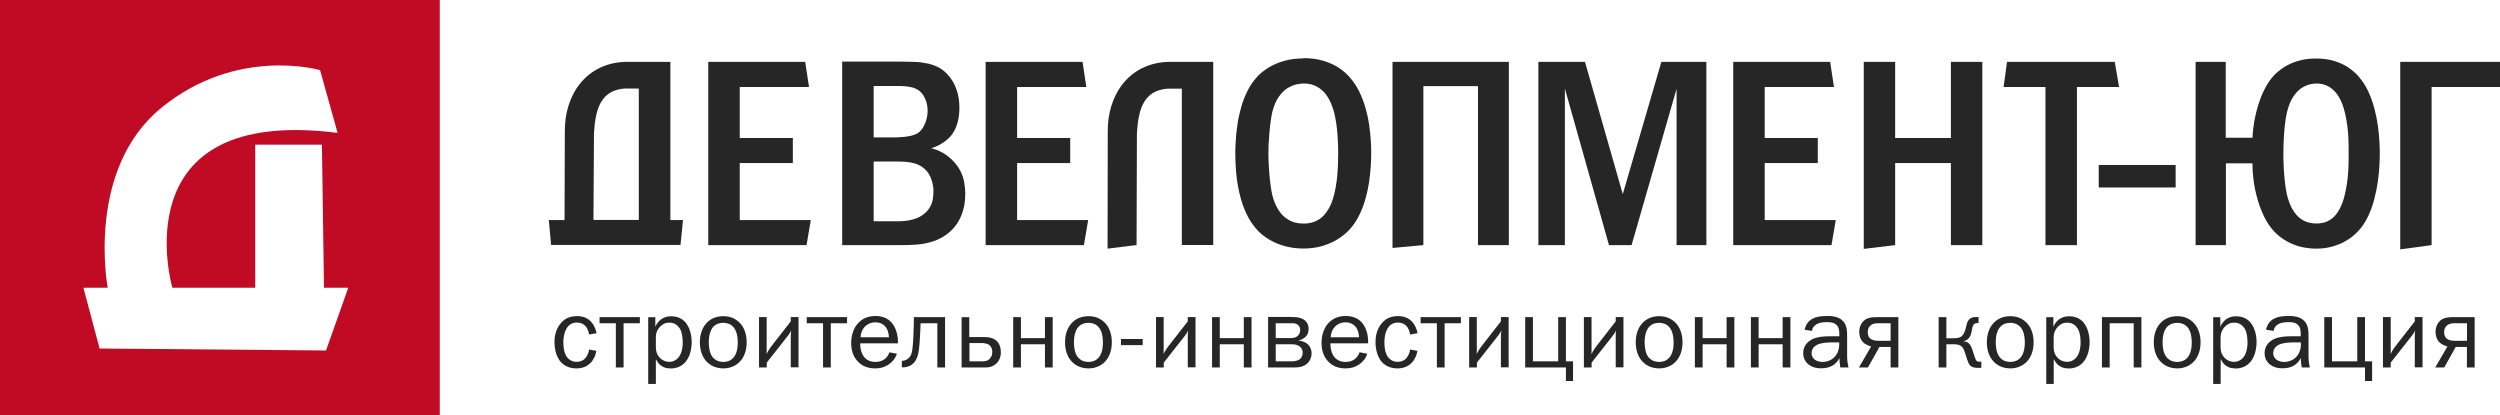
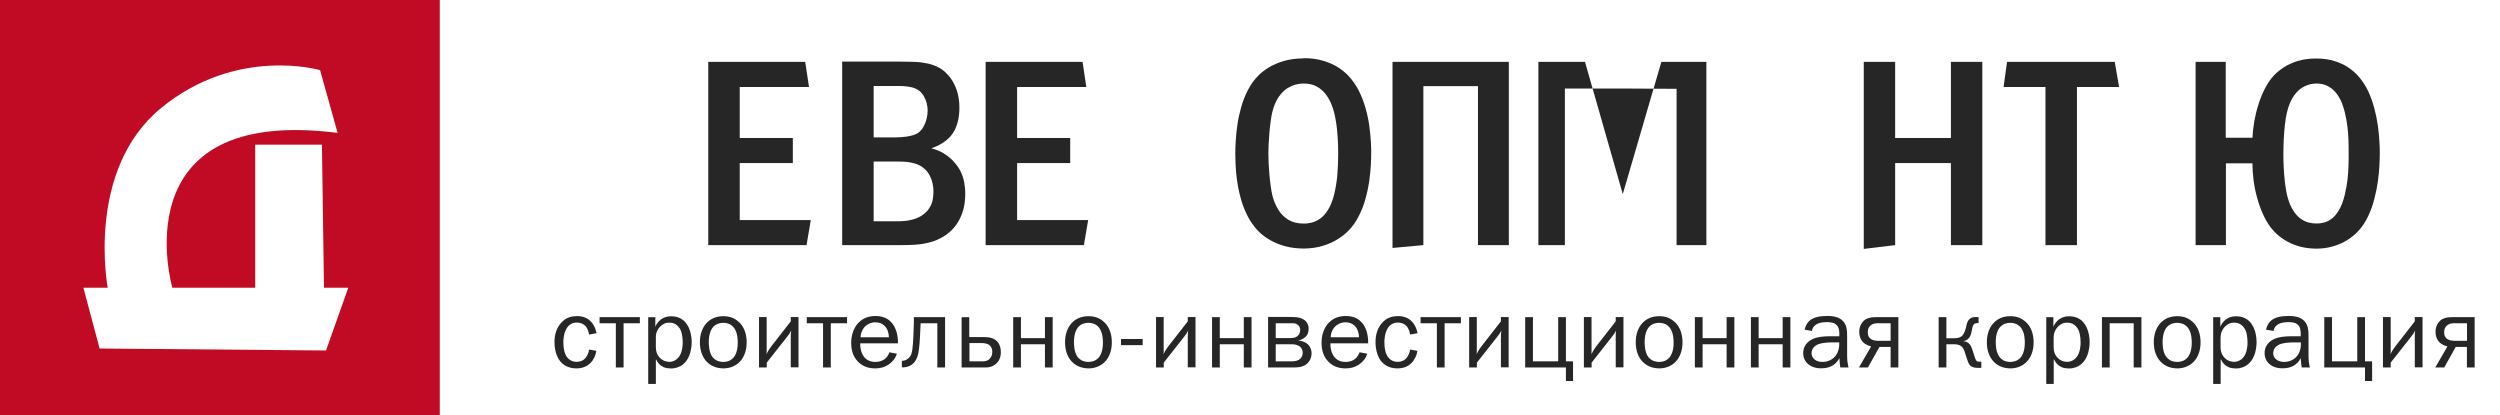
<svg xmlns="http://www.w3.org/2000/svg" width="253" height="42" viewBox="0 0 253 42" fill="none">
  <g id="Ð ÐµÑÑÑÑ 2 1" clip-path="url(#clip0_541_910)">
    <g id="Ð¡Ð»Ð¾Ð¹ 1">
      <g id="Group">
-         <path id="Vector" d="M63.279 6.26C59.328 6.391 57.105 9.573 57.159 13.383L57.132 22.268H55.539L55.773 24.788H68.868L69.12 22.268H67.842V6.26H63.288H63.279ZM63.243 8.963H64.647V22.259H60.057L60.111 13.47C60.255 11.055 60.777 9.12 63.252 8.954L63.243 8.963Z" fill="#262626" />
        <path id="Vector_2" d="M71.676 6.26V24.805H81.621L82.053 22.268H74.862V16.505H80.235V13.967H74.862V8.806H81.873L81.486 6.26H71.676Z" fill="#262626" />
        <path id="Vector_3" d="M85.229 6.261V24.806H91.169C91.664 24.806 92.159 24.797 92.654 24.762C93.149 24.728 93.644 24.649 94.121 24.518C94.607 24.396 95.066 24.187 95.516 23.917C95.75 23.777 95.993 23.585 96.245 23.35C96.497 23.115 96.731 22.827 96.947 22.478C97.163 22.129 97.343 21.72 97.478 21.24C97.613 20.76 97.685 20.211 97.685 19.583C97.685 19.217 97.649 18.834 97.577 18.441C97.505 18.049 97.37 17.665 97.181 17.282C96.983 16.898 96.704 16.532 96.344 16.174C96.092 15.93 95.795 15.695 95.444 15.485C95.093 15.276 94.697 15.119 94.247 15.006C94.625 14.884 94.994 14.718 95.327 14.509C95.669 14.3 95.957 14.055 96.2 13.785C96.335 13.628 96.47 13.436 96.605 13.184C96.74 12.922 96.857 12.617 96.947 12.233C97.037 11.858 97.091 11.414 97.091 10.89C97.091 10.254 97.001 9.67 96.83 9.155C96.659 8.641 96.425 8.196 96.137 7.821C95.84 7.446 95.516 7.141 95.147 6.914C94.778 6.696 94.364 6.54 93.923 6.435C93.482 6.339 93.023 6.278 92.537 6.261C92.06 6.243 91.565 6.234 91.07 6.234H85.211L85.229 6.261ZM88.415 13.916V8.702H90.728C90.935 8.702 91.178 8.702 91.448 8.719C91.727 8.737 91.988 8.772 92.267 8.833C92.537 8.902 92.78 9.007 92.987 9.155C93.185 9.304 93.347 9.487 93.482 9.713C93.608 9.94 93.716 10.184 93.779 10.437C93.851 10.699 93.878 10.951 93.878 11.213C93.878 11.448 93.842 11.719 93.779 12.006C93.707 12.294 93.599 12.565 93.455 12.826C93.311 13.088 93.122 13.297 92.906 13.454C92.717 13.576 92.474 13.672 92.177 13.742C91.889 13.811 91.583 13.855 91.277 13.872C90.962 13.899 90.674 13.907 90.422 13.907H88.415V13.916ZM88.415 22.382V16.349H90.728C91.025 16.349 91.331 16.349 91.637 16.375C91.943 16.401 92.24 16.445 92.537 16.532C92.825 16.61 93.104 16.741 93.347 16.915C93.599 17.098 93.806 17.308 93.959 17.543C94.112 17.779 94.22 18.014 94.292 18.249C94.364 18.485 94.409 18.703 94.436 18.903C94.463 19.104 94.472 19.261 94.463 19.383C94.463 19.644 94.445 19.932 94.391 20.22C94.337 20.516 94.22 20.795 94.04 21.074C93.86 21.362 93.59 21.615 93.239 21.842C92.978 22.007 92.699 22.121 92.42 22.199C92.141 22.278 91.871 22.33 91.61 22.356C91.358 22.382 91.133 22.391 90.953 22.391H88.415V22.382Z" fill="#262626" />
        <path id="Vector_4" d="M131.906 5.911C131.159 5.911 130.493 6.007 129.917 6.173C129.332 6.347 128.828 6.565 128.396 6.826C127.973 7.097 127.622 7.358 127.352 7.637C126.929 8.065 126.578 8.553 126.299 9.093C126.011 9.643 125.786 10.218 125.615 10.82C125.444 11.421 125.309 12.014 125.228 12.607C125.138 13.191 125.084 13.741 125.057 14.255C125.021 14.761 125.012 15.197 125.012 15.563C125.021 16.836 125.111 17.926 125.282 18.841C125.453 19.757 125.669 20.524 125.921 21.134C126.173 21.745 126.434 22.233 126.695 22.599C126.956 22.965 127.172 23.227 127.352 23.401C127.694 23.75 128.099 24.047 128.558 24.308C129.017 24.57 129.53 24.779 130.097 24.927C130.655 25.076 131.258 25.145 131.906 25.154C132.644 25.145 133.292 25.058 133.877 24.875C134.462 24.692 134.966 24.474 135.389 24.195C135.821 23.925 136.172 23.646 136.451 23.358C136.883 22.922 137.234 22.416 137.513 21.858C137.801 21.291 138.026 20.716 138.188 20.106C138.359 19.495 138.485 18.894 138.566 18.318C138.647 17.734 138.701 17.202 138.728 16.714C138.755 16.226 138.764 15.833 138.764 15.511C138.764 15.188 138.764 14.778 138.728 14.29C138.701 13.81 138.647 13.27 138.566 12.694C138.485 12.119 138.359 11.526 138.188 10.924C138.017 10.323 137.792 9.739 137.513 9.181C137.225 8.614 136.874 8.117 136.451 7.663C136.163 7.358 135.812 7.071 135.389 6.8C134.957 6.53 134.462 6.312 133.886 6.146C133.31 5.972 132.653 5.885 131.906 5.885V5.911ZM131.906 8.448C132.428 8.448 132.878 8.553 133.247 8.753C133.616 8.954 133.913 9.207 134.147 9.512C134.381 9.817 134.561 10.14 134.705 10.471C134.84 10.802 134.939 11.099 135.011 11.369C135.083 11.674 135.155 12.014 135.218 12.407C135.281 12.799 135.326 13.252 135.362 13.767C135.407 14.281 135.425 14.874 135.425 15.537C135.425 16.4 135.389 17.167 135.326 17.856C135.254 18.536 135.146 19.155 135.011 19.705C134.849 20.332 134.642 20.847 134.399 21.23C134.156 21.614 133.895 21.919 133.607 22.12C133.319 22.32 133.031 22.451 132.734 22.53C132.446 22.599 132.167 22.634 131.906 22.625C131.294 22.625 130.781 22.486 130.358 22.224C129.935 21.963 129.593 21.614 129.332 21.169C129.071 20.733 128.873 20.245 128.747 19.705C128.693 19.46 128.639 19.164 128.594 18.815C128.54 18.466 128.504 18.091 128.468 17.699C128.432 17.307 128.405 16.915 128.387 16.54C128.369 16.165 128.36 15.833 128.36 15.546C128.36 15.258 128.369 14.927 128.387 14.552C128.414 14.177 128.432 13.793 128.468 13.392C128.504 12.991 128.54 12.625 128.594 12.267C128.639 11.918 128.693 11.622 128.747 11.378C128.918 10.689 129.152 10.148 129.44 9.756C129.728 9.364 130.034 9.067 130.358 8.884C130.682 8.701 130.979 8.579 131.258 8.527C131.537 8.474 131.744 8.448 131.888 8.457L131.906 8.448Z" fill="#262626" />
        <path id="Vector_5" d="M140.922 6.26V25.093L144.045 24.805V8.719H149.571V24.805H152.694V6.26H140.922Z" fill="#262626" />
-         <path id="Vector_6" d="M155.684 6.26V24.805H158.366V8.963L162.83 24.805H165.116L169.67 8.989V24.805H172.685V6.26H168.131L164.225 19.644L160.4 6.26H155.684Z" fill="#262626" />
+         <path id="Vector_6" d="M155.684 6.26V24.805H158.366V8.963H165.116L169.67 8.989V24.805H172.685V6.26H168.131L164.225 19.644L160.4 6.26H155.684Z" fill="#262626" />
        <path id="Vector_7" d="M188.613 6.26V25.189L191.79 24.805V16.505H197.433V24.805H200.61V6.26H197.433V13.967H191.79V6.26H188.613Z" fill="#262626" />
        <path id="Vector_8" d="M203.113 6.26L202.762 8.806H207.001V24.805H210.187V8.806H214.453L214.012 6.26H203.113Z" fill="#262626" />
-         <path id="Vector_9" d="M212.391 16.697V18.973H220.176V16.697H212.391Z" fill="#262626" />
        <path id="Vector_10" d="M222.194 6.26V24.805H225.263V16.531H227.945C227.945 17.054 227.981 17.638 228.062 18.258C228.143 18.885 228.278 19.513 228.458 20.149C228.638 20.786 228.872 21.388 229.142 21.946C229.421 22.512 229.745 22.992 230.123 23.402C230.249 23.541 230.429 23.707 230.663 23.907C230.897 24.099 231.194 24.291 231.545 24.483C231.896 24.675 232.31 24.832 232.778 24.962C233.255 25.084 233.786 25.154 234.389 25.163C234.983 25.163 235.514 25.093 235.982 24.962C236.45 24.832 236.864 24.675 237.215 24.483C237.566 24.291 237.863 24.099 238.097 23.899C238.34 23.698 238.529 23.532 238.655 23.384C239.06 22.948 239.393 22.443 239.654 21.885C239.924 21.318 240.131 20.734 240.284 20.123C240.446 19.513 240.563 18.911 240.644 18.327C240.725 17.743 240.779 17.211 240.797 16.732C240.824 16.243 240.833 15.851 240.833 15.546C240.833 15.223 240.833 14.822 240.797 14.343C240.77 13.854 240.725 13.322 240.644 12.747C240.563 12.163 240.446 11.579 240.284 10.968C240.122 10.358 239.915 9.782 239.654 9.216C239.393 8.658 239.051 8.152 238.655 7.699C238.385 7.393 238.052 7.106 237.656 6.835C237.26 6.565 236.792 6.347 236.252 6.181C235.712 6.007 235.091 5.92 234.38 5.92C233.669 5.92 233.048 6.016 232.499 6.181C231.95 6.356 231.482 6.574 231.086 6.835C230.69 7.106 230.366 7.367 230.114 7.646C229.781 7.995 229.493 8.422 229.232 8.919C228.971 9.416 228.746 9.957 228.566 10.532C228.377 11.108 228.242 11.692 228.134 12.276C228.035 12.86 227.972 13.418 227.954 13.941H225.245V6.26H222.176H222.194ZM234.389 8.448C234.884 8.448 235.298 8.553 235.649 8.754C235.991 8.954 236.27 9.207 236.495 9.512C236.711 9.817 236.891 10.14 237.017 10.471C237.143 10.803 237.233 11.099 237.296 11.369C237.422 11.893 237.512 12.398 237.566 12.869C237.62 13.331 237.656 13.785 237.665 14.22C237.683 14.656 237.683 15.101 237.683 15.537C237.683 15.982 237.683 16.427 237.665 16.854C237.647 17.29 237.62 17.734 237.566 18.196C237.512 18.659 237.422 19.164 237.296 19.696C237.143 20.324 236.954 20.838 236.729 21.222C236.504 21.606 236.261 21.911 236 22.111C235.739 22.312 235.469 22.443 235.199 22.521C234.929 22.591 234.659 22.626 234.398 22.617C234.164 22.617 233.912 22.591 233.633 22.521C233.354 22.451 233.075 22.312 232.796 22.111C232.517 21.911 232.265 21.614 232.022 21.222C231.788 20.838 231.59 20.324 231.437 19.696C231.356 19.321 231.284 18.894 231.23 18.414C231.176 17.935 231.14 17.447 231.113 16.95C231.086 16.453 231.077 15.973 231.077 15.537C231.077 15.101 231.095 14.63 231.113 14.125C231.14 13.628 231.176 13.131 231.23 12.66C231.284 12.18 231.347 11.753 231.437 11.378C231.608 10.672 231.842 10.096 232.157 9.669C232.463 9.242 232.814 8.928 233.201 8.745C233.588 8.553 233.984 8.457 234.398 8.457L234.389 8.448Z" fill="#262626" />
-         <path id="Vector_11" d="M246.079 8.806H253V6.26H242.902V25.233L246.079 24.805V8.806Z" fill="#262626" />
        <path id="Vector_12" d="M99.746 6.26V24.805H109.691L110.123 22.268H102.932V16.505H108.305V13.967H102.932V8.806H109.934L109.556 6.26H99.746Z" fill="#262626" />
-         <path id="Vector_13" d="M118.224 6.26C114.273 6.391 112.05 9.573 112.104 13.383L112.086 25.163L115.02 24.797L115.056 13.488C115.2 11.073 115.722 9.137 118.197 8.971H119.601V24.797H122.778V6.26H118.224Z" fill="#262626" />
-         <path id="Vector_14" d="M175.402 6.26V24.805H185.347L185.779 22.268H178.588V16.505H183.961V13.967H178.588V8.806H185.599L185.212 6.26H175.402Z" fill="#262626" />
        <path id="Vector_15" d="M60.37 33.742C60.352 33.62 60.316 33.489 60.271 33.349C60.226 33.21 60.163 33.079 60.091 32.94C60.019 32.809 59.929 32.687 59.83 32.573C59.641 32.373 59.434 32.225 59.191 32.129C58.948 32.033 58.687 31.989 58.399 31.989C58.12 31.989 57.868 32.024 57.652 32.094C57.436 32.164 57.247 32.26 57.085 32.39C56.923 32.512 56.779 32.661 56.662 32.818C56.464 33.079 56.329 33.367 56.239 33.672C56.149 33.977 56.113 34.3 56.113 34.64C56.113 34.928 56.14 35.206 56.203 35.477C56.257 35.747 56.347 35.991 56.464 36.209C56.581 36.436 56.725 36.619 56.896 36.776C56.995 36.863 57.121 36.95 57.256 37.029C57.4 37.107 57.553 37.16 57.733 37.212C57.913 37.255 58.111 37.282 58.327 37.282C58.606 37.282 58.876 37.238 59.11 37.151C59.353 37.064 59.56 36.924 59.749 36.741C59.902 36.593 60.028 36.41 60.136 36.192C60.244 35.983 60.307 35.747 60.352 35.503L59.614 35.372C59.596 35.52 59.56 35.669 59.497 35.808C59.443 35.948 59.362 36.087 59.272 36.2C59.155 36.349 59.02 36.453 58.867 36.514C58.714 36.584 58.543 36.619 58.354 36.619C58.183 36.619 58.03 36.593 57.904 36.541C57.778 36.488 57.67 36.427 57.58 36.349C57.49 36.27 57.418 36.192 57.355 36.105C57.337 36.087 57.31 36.044 57.274 35.974C57.238 35.913 57.202 35.817 57.157 35.703C57.121 35.59 57.085 35.442 57.058 35.268C57.031 35.093 57.013 34.884 57.013 34.648C57.013 34.509 57.013 34.361 57.04 34.195C57.058 34.029 57.094 33.864 57.139 33.689C57.193 33.524 57.265 33.358 57.355 33.21C57.472 33.027 57.607 32.887 57.778 32.791C57.949 32.695 58.138 32.643 58.372 32.643C58.543 32.643 58.687 32.669 58.813 32.713C58.939 32.757 59.047 32.818 59.128 32.887C59.209 32.957 59.281 33.027 59.326 33.088C59.398 33.184 59.452 33.306 59.506 33.437C59.56 33.576 59.596 33.707 59.614 33.855L60.352 33.724L60.37 33.742ZM60.676 32.094V32.713H62.323V37.186H63.106V32.713H64.753V32.094H60.667H60.676ZM66.373 38.842V36.384H66.4C66.472 36.541 66.571 36.689 66.697 36.828C66.823 36.968 66.985 37.072 67.174 37.16C67.372 37.247 67.606 37.282 67.885 37.29C68.146 37.29 68.38 37.247 68.578 37.177C68.776 37.107 68.947 37.011 69.091 36.898C69.235 36.785 69.352 36.663 69.442 36.541C69.568 36.375 69.676 36.183 69.757 35.974C69.838 35.765 69.901 35.547 69.937 35.311C69.982 35.084 70 34.849 70 34.622C70 34.378 69.973 34.125 69.928 33.881C69.883 33.637 69.811 33.393 69.712 33.175C69.613 32.957 69.487 32.757 69.343 32.591C69.181 32.408 68.974 32.268 68.74 32.164C68.497 32.059 68.218 32.007 67.894 32.007C67.678 32.007 67.48 32.041 67.309 32.102C67.138 32.164 66.985 32.251 66.859 32.347C66.733 32.451 66.625 32.565 66.535 32.687C66.445 32.809 66.373 32.931 66.328 33.053H66.319V32.102H65.599V38.851H66.382L66.373 38.842ZM66.373 34.099C66.373 34.021 66.373 33.925 66.4 33.812C66.418 33.698 66.463 33.576 66.526 33.445C66.589 33.315 66.679 33.184 66.805 33.053C66.94 32.922 67.084 32.818 67.237 32.748C67.39 32.678 67.561 32.652 67.75 32.652C67.858 32.652 67.975 32.669 68.092 32.695C68.218 32.73 68.335 32.783 68.452 32.87C68.569 32.948 68.677 33.07 68.776 33.219C68.812 33.262 68.848 33.341 68.902 33.454C68.947 33.567 68.992 33.716 69.028 33.907C69.064 34.099 69.082 34.335 69.091 34.614C69.091 34.771 69.091 34.928 69.064 35.093C69.046 35.259 69.01 35.425 68.965 35.581C68.92 35.738 68.857 35.887 68.776 36.017C68.677 36.174 68.56 36.296 68.443 36.384C68.317 36.471 68.2 36.532 68.083 36.567C67.966 36.602 67.849 36.619 67.75 36.619C67.642 36.619 67.525 36.602 67.408 36.575C67.291 36.549 67.174 36.506 67.066 36.436C66.949 36.375 66.85 36.288 66.751 36.183C66.643 36.061 66.562 35.939 66.508 35.817C66.454 35.695 66.418 35.573 66.4 35.459C66.382 35.346 66.373 35.241 66.373 35.154V34.082V34.099ZM70.828 34.64C70.828 35.058 70.891 35.433 71.008 35.756C71.125 36.087 71.287 36.358 71.503 36.584C71.719 36.811 71.971 36.985 72.25 37.099C72.538 37.221 72.853 37.273 73.195 37.282C73.537 37.282 73.852 37.221 74.14 37.099C74.428 36.977 74.68 36.811 74.887 36.584C75.103 36.358 75.265 36.078 75.382 35.756C75.499 35.433 75.562 35.058 75.562 34.64C75.562 34.221 75.499 33.846 75.382 33.524C75.265 33.192 75.103 32.922 74.887 32.695C74.671 32.469 74.419 32.294 74.14 32.172C73.852 32.05 73.537 31.998 73.195 31.998C72.853 31.998 72.538 32.059 72.25 32.172C71.962 32.294 71.71 32.469 71.503 32.695C71.287 32.922 71.125 33.201 71.008 33.524C70.891 33.846 70.828 34.221 70.828 34.64ZM73.195 36.628C73.033 36.628 72.871 36.602 72.7 36.549C72.529 36.497 72.376 36.401 72.223 36.262C72.079 36.122 71.953 35.922 71.872 35.66C71.782 35.398 71.737 35.058 71.728 34.648C71.728 34.23 71.782 33.899 71.872 33.637C71.962 33.376 72.079 33.175 72.223 33.035C72.367 32.896 72.529 32.8 72.7 32.748C72.871 32.695 73.033 32.669 73.195 32.669C73.357 32.669 73.519 32.687 73.69 32.748C73.861 32.8 74.014 32.896 74.158 33.035C74.302 33.175 74.428 33.376 74.518 33.637C74.608 33.899 74.653 34.239 74.662 34.648C74.662 35.067 74.608 35.398 74.518 35.66C74.428 35.922 74.311 36.122 74.158 36.262C74.014 36.401 73.852 36.497 73.69 36.549C73.519 36.602 73.357 36.628 73.195 36.628ZM76.813 32.094V37.186H77.596V36.697L79.594 34.16C79.711 34.012 79.801 33.89 79.873 33.794C79.936 33.698 79.981 33.628 80.008 33.567C80.035 33.515 80.053 33.471 80.071 33.445C80.062 33.524 80.053 33.611 80.044 33.698C80.044 33.785 80.035 33.873 80.026 33.951C80.026 34.038 80.026 34.108 80.026 34.169V37.177H80.809V32.085H80.026V32.521L78.055 35.05C78.001 35.119 77.947 35.198 77.893 35.276C77.839 35.355 77.785 35.433 77.731 35.529C77.677 35.625 77.623 35.73 77.569 35.843C77.569 35.756 77.578 35.677 77.587 35.625C77.587 35.573 77.587 35.52 77.587 35.477C77.587 35.433 77.587 35.39 77.587 35.337C77.587 35.285 77.587 35.224 77.587 35.137V32.085H76.804L76.813 32.094ZM81.646 32.094V32.713H83.293V37.186H84.076V32.713H85.723V32.094H81.637H81.646ZM90.007 35.651C89.98 35.747 89.935 35.834 89.881 35.93C89.827 36.026 89.764 36.113 89.692 36.192C89.629 36.262 89.548 36.331 89.449 36.392C89.35 36.462 89.233 36.514 89.089 36.558C88.945 36.602 88.783 36.628 88.594 36.628C88.27 36.628 88 36.558 87.766 36.41C87.532 36.262 87.352 36.044 87.226 35.738C87.163 35.59 87.118 35.433 87.091 35.259C87.064 35.093 87.046 34.919 87.055 34.744H90.871V34.561C90.871 34.422 90.862 34.265 90.835 34.082C90.808 33.907 90.772 33.716 90.709 33.524C90.646 33.332 90.565 33.14 90.457 32.957C90.349 32.774 90.214 32.608 90.043 32.46C89.872 32.312 89.674 32.198 89.431 32.111C89.188 32.024 88.909 31.98 88.585 31.98C88.252 31.98 87.955 32.033 87.694 32.129C87.433 32.225 87.199 32.364 87.01 32.538C86.812 32.713 86.65 32.913 86.524 33.14C86.398 33.367 86.299 33.611 86.236 33.873C86.173 34.134 86.137 34.404 86.137 34.675C86.137 35.032 86.182 35.364 86.281 35.686C86.38 36 86.542 36.288 86.776 36.541C87.001 36.793 87.262 36.977 87.559 37.099C87.856 37.221 88.189 37.282 88.558 37.282C88.81 37.282 89.044 37.255 89.269 37.194C89.494 37.133 89.701 37.038 89.908 36.907C90.124 36.758 90.304 36.593 90.448 36.41C90.583 36.227 90.691 36.026 90.763 35.799L89.998 35.651H90.007ZM87.091 34.134C87.091 33.951 87.127 33.777 87.19 33.602C87.253 33.428 87.334 33.271 87.451 33.14C87.532 33.044 87.622 32.957 87.739 32.879C87.856 32.8 87.982 32.739 88.126 32.687C88.27 32.643 88.423 32.617 88.594 32.617C88.801 32.617 88.972 32.652 89.125 32.713C89.269 32.774 89.395 32.852 89.485 32.94C89.584 33.027 89.656 33.114 89.71 33.21C89.764 33.297 89.8 33.384 89.845 33.489C89.881 33.593 89.908 33.698 89.926 33.812C89.944 33.925 89.953 34.029 89.962 34.134H87.1H87.091ZM92.482 32.094V32.661C92.464 33.175 92.446 33.602 92.437 33.968C92.419 34.326 92.401 34.631 92.383 34.867C92.365 35.102 92.338 35.294 92.32 35.442C92.293 35.59 92.266 35.703 92.239 35.791C92.212 35.878 92.185 35.948 92.149 35.991C92.086 36.105 92.005 36.2 91.906 36.279C91.816 36.358 91.717 36.419 91.618 36.453C91.519 36.488 91.429 36.514 91.348 36.514H91.267V37.177H91.312C91.402 37.177 91.519 37.177 91.654 37.151C91.789 37.133 91.933 37.09 92.077 37.02C92.23 36.95 92.365 36.846 92.5 36.697C92.635 36.549 92.743 36.358 92.833 36.113C92.86 36.026 92.896 35.922 92.923 35.808C92.95 35.686 92.977 35.547 92.995 35.381C93.013 35.215 93.04 35.006 93.058 34.762C93.076 34.518 93.094 34.23 93.112 33.899C93.13 33.559 93.148 33.166 93.166 32.713H94.858V37.186H95.641V32.094H92.473H92.482ZM97.315 32.094V37.186H99.701C99.799 37.186 99.916 37.186 100.033 37.168C100.15 37.151 100.276 37.116 100.393 37.072C100.519 37.02 100.636 36.942 100.762 36.846C100.951 36.689 101.086 36.506 101.167 36.296C101.248 36.087 101.293 35.861 101.284 35.616C101.284 35.416 101.257 35.241 101.212 35.093C101.167 34.945 101.113 34.823 101.05 34.727C100.987 34.631 100.924 34.553 100.861 34.5C100.735 34.387 100.6 34.3 100.447 34.247C100.303 34.186 100.15 34.151 99.998 34.134C99.844 34.117 99.701 34.108 99.556 34.108H98.09V32.102H97.306L97.315 32.094ZM98.099 34.718H99.359C99.43 34.718 99.502 34.718 99.593 34.736C99.683 34.744 99.763 34.762 99.844 34.788C99.925 34.814 100.006 34.84 100.069 34.884C100.123 34.919 100.177 34.971 100.231 35.032C100.285 35.093 100.33 35.172 100.366 35.268C100.402 35.364 100.42 35.477 100.42 35.608C100.42 35.773 100.393 35.93 100.33 36.052C100.276 36.174 100.195 36.288 100.096 36.366C100.006 36.436 99.925 36.488 99.835 36.514C99.746 36.541 99.656 36.558 99.575 36.567C99.484 36.567 99.403 36.575 99.332 36.567H98.108V34.718H98.099ZM102.535 32.094V37.186H103.318V34.84H105.748V37.186H106.531V32.094H105.748V34.221H103.318V32.094H102.535ZM107.782 34.64C107.782 35.058 107.845 35.433 107.962 35.756C108.079 36.087 108.241 36.358 108.457 36.584C108.674 36.811 108.925 36.985 109.204 37.099C109.492 37.221 109.808 37.273 110.15 37.282C110.492 37.282 110.807 37.221 111.095 37.099C111.383 36.977 111.635 36.811 111.842 36.584C112.058 36.358 112.22 36.078 112.337 35.756C112.454 35.433 112.517 35.058 112.517 34.64C112.517 34.221 112.454 33.846 112.337 33.524C112.22 33.192 112.058 32.922 111.842 32.695C111.626 32.469 111.374 32.294 111.095 32.172C110.807 32.05 110.492 31.998 110.15 31.998C109.808 31.998 109.492 32.059 109.204 32.172C108.916 32.294 108.664 32.469 108.457 32.695C108.241 32.922 108.079 33.201 107.962 33.524C107.845 33.846 107.782 34.221 107.782 34.64ZM110.15 36.628C109.988 36.628 109.825 36.602 109.654 36.549C109.483 36.497 109.33 36.401 109.177 36.262C109.033 36.122 108.907 35.922 108.826 35.66C108.736 35.398 108.691 35.058 108.682 34.648C108.682 34.23 108.736 33.899 108.826 33.637C108.916 33.376 109.033 33.175 109.177 33.035C109.321 32.896 109.483 32.8 109.654 32.748C109.825 32.695 109.988 32.669 110.15 32.669C110.312 32.669 110.474 32.687 110.645 32.748C110.816 32.8 110.969 32.896 111.113 33.035C111.257 33.175 111.383 33.376 111.473 33.637C111.563 33.899 111.608 34.239 111.617 34.648C111.617 35.067 111.563 35.398 111.473 35.66C111.383 35.922 111.266 36.122 111.113 36.262C110.969 36.401 110.807 36.497 110.645 36.549C110.474 36.602 110.312 36.628 110.15 36.628ZM115.64 34.309H113.444V34.928H115.64V34.309ZM116.99 32.094V37.186H117.773V36.697L119.771 34.16C119.888 34.012 119.978 33.89 120.05 33.794C120.113 33.698 120.158 33.628 120.185 33.567C120.212 33.515 120.23 33.471 120.248 33.445C120.239 33.524 120.23 33.611 120.221 33.698C120.221 33.785 120.212 33.873 120.203 33.951C120.203 34.038 120.203 34.108 120.203 34.169V37.177H120.986V32.085H120.203V32.521L118.232 35.05C118.178 35.119 118.124 35.198 118.07 35.276C118.016 35.355 117.962 35.433 117.908 35.529C117.854 35.625 117.8 35.73 117.746 35.843C117.746 35.756 117.755 35.677 117.764 35.625C117.764 35.573 117.764 35.52 117.764 35.477C117.764 35.433 117.764 35.39 117.764 35.337C117.764 35.285 117.764 35.224 117.764 35.137V32.085H116.981L116.99 32.094ZM122.66 32.094V37.186H123.443V34.84H125.873V37.186H126.656V32.094H125.873V34.221H123.443V32.094H122.66ZM128.33 32.094V37.186H130.913C131.057 37.186 131.201 37.186 131.345 37.168C131.489 37.16 131.633 37.133 131.777 37.081C131.921 37.038 132.056 36.968 132.191 36.872C132.362 36.741 132.497 36.575 132.587 36.384C132.686 36.192 132.731 35.974 132.731 35.738C132.731 35.573 132.704 35.433 132.659 35.32C132.614 35.206 132.569 35.111 132.515 35.032C132.461 34.954 132.416 34.901 132.38 34.867C132.308 34.797 132.218 34.736 132.119 34.675C132.011 34.622 131.903 34.57 131.777 34.535C131.651 34.5 131.534 34.474 131.399 34.465V34.448C131.525 34.431 131.633 34.396 131.723 34.352C131.813 34.309 131.885 34.265 131.948 34.221C132.011 34.178 132.047 34.143 132.083 34.125C132.209 34.012 132.299 33.89 132.353 33.742C132.407 33.602 132.434 33.445 132.434 33.271C132.434 33.123 132.416 32.992 132.371 32.887C132.335 32.774 132.281 32.687 132.227 32.608C132.173 32.53 132.11 32.469 132.047 32.416C131.984 32.364 131.93 32.329 131.876 32.303C131.759 32.242 131.633 32.19 131.498 32.155C131.363 32.12 131.219 32.102 131.075 32.094C130.931 32.085 130.787 32.076 130.643 32.076H128.312L128.33 32.094ZM129.113 32.713H130.652C130.733 32.713 130.814 32.713 130.895 32.713C130.976 32.713 131.057 32.73 131.129 32.757C131.21 32.783 131.282 32.826 131.354 32.887C131.444 32.966 131.507 33.044 131.534 33.131C131.561 33.219 131.579 33.297 131.579 33.376C131.579 33.489 131.561 33.602 131.525 33.698C131.489 33.794 131.435 33.881 131.372 33.951C131.3 34.029 131.21 34.09 131.12 34.125C131.03 34.16 130.94 34.186 130.841 34.195C130.751 34.204 130.661 34.213 130.571 34.213H129.104V32.704L129.113 32.713ZM129.113 34.84H130.688C130.751 34.84 130.832 34.84 130.931 34.849C131.021 34.858 131.129 34.875 131.228 34.91C131.327 34.936 131.426 34.989 131.516 35.05C131.561 35.076 131.606 35.119 131.651 35.18C131.705 35.233 131.741 35.311 131.777 35.39C131.813 35.477 131.831 35.581 131.831 35.695C131.831 35.808 131.813 35.922 131.768 36.035C131.723 36.148 131.669 36.235 131.579 36.314C131.489 36.392 131.39 36.453 131.246 36.497C131.111 36.541 130.94 36.567 130.751 36.567H129.104V34.84H129.113ZM137.582 35.651C137.555 35.747 137.51 35.834 137.456 35.93C137.402 36.026 137.339 36.113 137.267 36.192C137.204 36.262 137.123 36.331 137.033 36.392C136.934 36.462 136.817 36.514 136.673 36.558C136.529 36.602 136.367 36.628 136.178 36.628C135.854 36.628 135.584 36.558 135.35 36.41C135.116 36.262 134.936 36.044 134.81 35.738C134.747 35.59 134.702 35.433 134.675 35.259C134.648 35.093 134.63 34.919 134.639 34.744H138.455V34.561C138.455 34.422 138.446 34.265 138.419 34.082C138.401 33.907 138.356 33.716 138.302 33.524C138.239 33.332 138.158 33.14 138.05 32.957C137.942 32.774 137.807 32.608 137.636 32.46C137.465 32.312 137.267 32.198 137.024 32.111C136.781 32.024 136.502 31.98 136.178 31.98C135.845 31.98 135.548 32.033 135.287 32.129C135.026 32.225 134.792 32.364 134.603 32.538C134.405 32.713 134.243 32.913 134.117 33.14C133.991 33.367 133.892 33.611 133.829 33.873C133.766 34.134 133.739 34.404 133.739 34.675C133.739 35.032 133.784 35.364 133.883 35.686C133.982 36 134.144 36.288 134.378 36.541C134.603 36.793 134.864 36.977 135.161 37.099C135.458 37.221 135.791 37.282 136.16 37.282C136.412 37.282 136.646 37.255 136.871 37.194C137.096 37.133 137.312 37.038 137.51 36.907C137.726 36.758 137.906 36.593 138.05 36.41C138.194 36.227 138.293 36.026 138.365 35.799L137.6 35.651H137.582ZM134.666 34.134C134.666 33.951 134.702 33.777 134.765 33.602C134.828 33.428 134.909 33.271 135.026 33.14C135.107 33.044 135.206 32.957 135.314 32.879C135.431 32.8 135.557 32.739 135.701 32.687C135.845 32.643 135.998 32.617 136.169 32.617C136.376 32.617 136.547 32.652 136.7 32.713C136.844 32.774 136.97 32.852 137.06 32.94C137.159 33.027 137.231 33.114 137.285 33.21C137.339 33.297 137.375 33.384 137.42 33.489C137.456 33.593 137.483 33.698 137.501 33.812C137.519 33.925 137.537 34.029 137.537 34.134H134.675H134.666ZM143.459 33.742C143.441 33.62 143.405 33.489 143.36 33.349C143.315 33.21 143.252 33.079 143.18 32.94C143.108 32.809 143.018 32.687 142.919 32.573C142.73 32.373 142.523 32.225 142.28 32.129C142.037 32.033 141.776 31.989 141.488 31.989C141.209 31.989 140.957 32.024 140.741 32.094C140.525 32.164 140.336 32.26 140.174 32.39C140.012 32.512 139.868 32.661 139.751 32.818C139.553 33.079 139.418 33.367 139.328 33.672C139.238 33.977 139.202 34.3 139.202 34.64C139.202 34.928 139.229 35.206 139.292 35.477C139.346 35.747 139.436 35.991 139.553 36.209C139.67 36.436 139.814 36.619 139.985 36.776C140.084 36.863 140.21 36.95 140.345 37.029C140.489 37.107 140.642 37.16 140.822 37.212C141.002 37.255 141.2 37.282 141.416 37.282C141.695 37.282 141.965 37.238 142.199 37.151C142.442 37.064 142.649 36.924 142.838 36.741C142.991 36.593 143.117 36.41 143.225 36.192C143.333 35.983 143.405 35.747 143.441 35.503L142.703 35.372C142.685 35.52 142.649 35.669 142.586 35.808C142.532 35.948 142.451 36.087 142.361 36.2C142.244 36.349 142.109 36.453 141.956 36.514C141.803 36.584 141.632 36.619 141.443 36.619C141.272 36.619 141.119 36.593 140.993 36.541C140.867 36.488 140.759 36.427 140.669 36.349C140.579 36.27 140.507 36.192 140.444 36.105C140.426 36.087 140.399 36.044 140.363 35.974C140.327 35.913 140.291 35.817 140.246 35.703C140.21 35.59 140.174 35.442 140.147 35.268C140.12 35.093 140.102 34.884 140.102 34.648C140.102 34.509 140.102 34.361 140.129 34.195C140.147 34.029 140.174 33.864 140.228 33.689C140.282 33.515 140.354 33.358 140.444 33.21C140.561 33.027 140.696 32.887 140.867 32.791C141.038 32.695 141.227 32.643 141.461 32.643C141.632 32.643 141.776 32.669 141.902 32.713C142.028 32.757 142.136 32.818 142.217 32.887C142.298 32.957 142.37 33.027 142.415 33.088C142.487 33.184 142.541 33.306 142.595 33.437C142.649 33.576 142.685 33.707 142.703 33.855L143.441 33.724L143.459 33.742ZM143.765 32.094V32.713H145.412V37.186H146.195V32.713H147.842V32.094H143.756H143.765ZM148.679 32.094V37.186H149.462V36.697L151.46 34.16C151.577 34.012 151.667 33.89 151.739 33.794C151.802 33.698 151.847 33.628 151.874 33.567C151.901 33.515 151.919 33.471 151.937 33.445C151.928 33.524 151.919 33.611 151.91 33.698C151.91 33.785 151.901 33.873 151.892 33.951C151.892 34.038 151.892 34.108 151.892 34.169V37.177H152.675V32.085H151.892V32.521L149.921 35.05C149.867 35.119 149.813 35.198 149.759 35.276C149.705 35.355 149.651 35.433 149.597 35.529C149.543 35.625 149.489 35.73 149.435 35.843C149.435 35.756 149.444 35.677 149.453 35.625C149.453 35.573 149.453 35.52 149.453 35.477C149.453 35.433 149.453 35.39 149.453 35.337C149.453 35.285 149.453 35.224 149.453 35.137V32.085H148.67L148.679 32.094ZM154.349 32.094V37.186H158.471V38.555H159.191V36.567H158.471V32.094H157.688V36.567H155.132V32.094H154.349ZM160.289 32.094V37.186H161.072V36.697L163.07 34.16C163.187 34.012 163.277 33.89 163.349 33.794C163.412 33.698 163.457 33.628 163.484 33.567C163.511 33.515 163.529 33.471 163.547 33.445C163.538 33.524 163.529 33.611 163.52 33.698C163.52 33.785 163.511 33.873 163.511 33.951C163.511 34.038 163.511 34.108 163.511 34.169V37.177H164.294V32.085H163.511V32.521L161.54 35.05C161.486 35.119 161.432 35.198 161.378 35.276C161.324 35.355 161.27 35.433 161.216 35.529C161.162 35.625 161.108 35.73 161.054 35.843C161.054 35.756 161.063 35.677 161.063 35.625C161.063 35.573 161.063 35.52 161.063 35.477C161.063 35.433 161.063 35.39 161.063 35.337C161.063 35.285 161.063 35.224 161.063 35.137V32.085H160.28L160.289 32.094ZM165.536 34.64C165.536 35.058 165.599 35.433 165.716 35.756C165.833 36.087 165.995 36.358 166.211 36.584C166.427 36.811 166.679 36.985 166.958 37.099C167.246 37.221 167.561 37.273 167.903 37.282C168.245 37.282 168.56 37.221 168.848 37.099C169.136 36.977 169.388 36.811 169.595 36.584C169.811 36.358 169.973 36.078 170.09 35.756C170.207 35.433 170.27 35.058 170.27 34.64C170.27 34.221 170.207 33.846 170.09 33.524C169.973 33.192 169.802 32.922 169.595 32.695C169.379 32.469 169.127 32.294 168.848 32.172C168.56 32.05 168.245 31.998 167.903 31.998C167.561 31.998 167.246 32.059 166.958 32.172C166.67 32.294 166.418 32.469 166.211 32.695C165.995 32.922 165.833 33.201 165.716 33.524C165.599 33.846 165.536 34.221 165.536 34.64ZM167.903 36.628C167.741 36.628 167.579 36.602 167.408 36.549C167.237 36.497 167.084 36.401 166.931 36.262C166.778 36.122 166.661 35.922 166.58 35.66C166.49 35.398 166.445 35.058 166.436 34.648C166.436 34.23 166.49 33.899 166.58 33.637C166.67 33.376 166.787 33.175 166.931 33.035C167.075 32.896 167.237 32.8 167.408 32.748C167.579 32.695 167.741 32.669 167.903 32.669C168.065 32.669 168.227 32.687 168.398 32.748C168.569 32.8 168.722 32.896 168.866 33.035C169.01 33.175 169.136 33.376 169.226 33.637C169.316 33.899 169.361 34.239 169.37 34.648C169.37 35.067 169.325 35.398 169.226 35.66C169.136 35.922 169.019 36.122 168.866 36.262C168.722 36.401 168.56 36.497 168.398 36.549C168.227 36.602 168.065 36.628 167.903 36.628ZM171.521 32.094V37.186H172.304V34.84H174.734V37.186H175.517V32.094H174.734V34.221H172.304V32.094H171.521ZM177.191 32.094V37.186H177.974V34.84H180.404V37.186H181.187V32.094H180.404V34.221H177.974V32.094H177.191Z" fill="#262626" />
        <path id="Vector_16" d="M183.366 33.498C183.393 33.332 183.447 33.192 183.528 33.088C183.609 32.983 183.708 32.896 183.816 32.826C183.924 32.765 184.05 32.713 184.167 32.678C184.293 32.652 184.41 32.626 184.527 32.617C184.644 32.608 184.743 32.599 184.833 32.599C184.959 32.599 185.085 32.599 185.22 32.617C185.355 32.634 185.481 32.661 185.607 32.713C185.733 32.765 185.832 32.852 185.931 32.966C185.994 33.044 186.039 33.131 186.066 33.236C186.102 33.332 186.12 33.437 186.129 33.532C186.129 33.628 186.147 33.724 186.138 33.82V34.029H185.454C185.184 34.029 184.914 34.029 184.653 34.047C184.392 34.064 184.131 34.099 183.879 34.16C183.627 34.221 183.402 34.317 183.186 34.457C183.105 34.509 183.024 34.57 182.943 34.648C182.862 34.727 182.781 34.814 182.718 34.919C182.646 35.023 182.592 35.145 182.547 35.285C182.502 35.425 182.484 35.581 182.484 35.747C182.484 35.922 182.511 36.078 182.556 36.218C182.601 36.358 182.664 36.471 182.736 36.575C182.808 36.68 182.88 36.758 182.961 36.828C183.051 36.907 183.15 36.977 183.276 37.046C183.402 37.116 183.546 37.168 183.717 37.212C183.888 37.255 184.086 37.273 184.311 37.273C184.563 37.273 184.779 37.247 184.968 37.194C185.157 37.142 185.319 37.072 185.454 36.994C185.589 36.907 185.706 36.82 185.796 36.724C185.886 36.628 185.967 36.541 186.021 36.453C186.075 36.366 186.12 36.296 186.147 36.235C186.147 36.366 186.156 36.506 186.174 36.663C186.192 36.828 186.21 36.994 186.237 37.186H187.065C187.02 36.959 186.984 36.767 186.957 36.584C186.939 36.41 186.93 36.253 186.93 36.113V34.151C186.93 33.986 186.93 33.82 186.921 33.654C186.921 33.489 186.894 33.332 186.858 33.166C186.822 33.009 186.768 32.861 186.687 32.722C186.606 32.582 186.498 32.46 186.354 32.347C186.237 32.26 186.111 32.19 185.976 32.137C185.841 32.085 185.706 32.05 185.562 32.024C185.427 31.998 185.292 31.989 185.175 31.98C185.058 31.98 184.95 31.98 184.86 31.98C184.572 31.98 184.302 31.998 184.059 32.041C183.816 32.085 183.591 32.164 183.402 32.268C183.204 32.373 183.042 32.512 182.916 32.695C182.781 32.879 182.691 33.096 182.628 33.367L183.384 33.489L183.366 33.498ZM186.129 34.657V34.91C186.129 35.032 186.111 35.163 186.084 35.294C186.048 35.433 186.003 35.564 185.949 35.695C185.886 35.826 185.814 35.948 185.724 36.052C185.634 36.166 185.517 36.262 185.391 36.349C185.265 36.436 185.121 36.497 184.968 36.549C184.815 36.602 184.644 36.619 184.473 36.628C184.293 36.628 184.14 36.61 184.014 36.567C183.888 36.532 183.789 36.488 183.717 36.436C183.618 36.375 183.537 36.296 183.483 36.218C183.429 36.139 183.393 36.061 183.366 35.983C183.348 35.904 183.33 35.826 183.33 35.756C183.33 35.669 183.339 35.573 183.375 35.468C183.402 35.364 183.456 35.268 183.537 35.163C183.618 35.067 183.726 34.98 183.87 34.901C183.969 34.849 184.086 34.806 184.23 34.771C184.374 34.736 184.545 34.701 184.743 34.683C184.95 34.666 185.184 34.648 185.454 34.648H186.129V34.657ZM192.114 32.094H189.945C189.738 32.094 189.54 32.102 189.36 32.129C189.18 32.155 189.009 32.207 188.856 32.286C188.703 32.364 188.568 32.486 188.442 32.652C188.334 32.809 188.253 32.966 188.217 33.123C188.172 33.28 188.154 33.419 188.154 33.55C188.154 33.759 188.181 33.934 188.226 34.082C188.271 34.23 188.325 34.352 188.397 34.448C188.46 34.544 188.523 34.614 188.577 34.666C188.649 34.736 188.73 34.788 188.82 34.84C188.91 34.893 188.991 34.928 189.063 34.962C189.144 34.997 189.207 35.015 189.261 35.032C189.315 35.05 189.351 35.058 189.36 35.058L188.127 37.186H189.036L190.197 35.111H191.331V37.186H192.114V32.094ZM191.331 32.713V34.492H190.206C190.107 34.492 189.999 34.492 189.882 34.474C189.774 34.474 189.657 34.448 189.558 34.413C189.45 34.378 189.36 34.335 189.279 34.265C189.207 34.204 189.144 34.134 189.108 34.056C189.072 33.977 189.045 33.907 189.036 33.829C189.027 33.759 189.018 33.698 189.018 33.646C189.018 33.524 189.027 33.41 189.063 33.306C189.09 33.192 189.153 33.096 189.234 33.001C189.315 32.913 189.414 32.844 189.513 32.8C189.621 32.757 189.729 32.73 189.846 32.722C189.972 32.713 190.107 32.704 190.251 32.713H191.322H191.331ZM196.974 34.221V32.094H196.191V37.186H196.974V34.84H197.739C197.883 34.84 198.009 34.849 198.126 34.875C198.243 34.901 198.351 34.945 198.441 35.006C198.531 35.067 198.612 35.154 198.684 35.276C198.711 35.32 198.738 35.381 198.774 35.459C198.801 35.529 198.837 35.634 198.873 35.756C198.909 35.887 198.963 36.052 199.035 36.253C199.08 36.41 199.134 36.541 199.179 36.663C199.224 36.785 199.287 36.881 199.359 36.968C199.431 37.055 199.539 37.116 199.665 37.16C199.791 37.203 199.962 37.229 200.169 37.229C200.223 37.229 200.286 37.229 200.34 37.229C200.394 37.229 200.457 37.229 200.511 37.212V36.602C200.511 36.602 200.448 36.602 200.421 36.602C200.394 36.602 200.358 36.602 200.331 36.602C200.232 36.602 200.151 36.593 200.097 36.567C200.034 36.541 199.989 36.48 199.944 36.392C199.89 36.279 199.836 36.122 199.773 35.922C199.719 35.721 199.638 35.486 199.539 35.224C199.503 35.119 199.449 35.015 199.386 34.91C199.323 34.814 199.233 34.727 199.125 34.657C199.017 34.587 198.882 34.544 198.711 34.535V34.518C198.828 34.5 198.945 34.465 199.044 34.396C199.152 34.335 199.242 34.239 199.323 34.117C199.404 33.995 199.467 33.846 199.503 33.654L199.575 33.297C199.575 33.297 199.593 33.219 199.602 33.166C199.62 33.105 199.638 33.053 199.656 32.992C199.683 32.931 199.701 32.879 199.737 32.844C199.782 32.783 199.836 32.748 199.899 32.73C199.953 32.713 200.016 32.704 200.07 32.695C200.097 32.695 200.124 32.695 200.151 32.695C200.178 32.695 200.205 32.695 200.232 32.695V32.094C200.232 32.094 200.151 32.085 200.106 32.085C200.061 32.085 200.025 32.085 199.98 32.085C199.926 32.085 199.854 32.085 199.773 32.094C199.692 32.102 199.602 32.129 199.512 32.164C199.422 32.198 199.341 32.26 199.26 32.347C199.197 32.416 199.152 32.495 199.107 32.591C199.071 32.678 199.035 32.774 199.017 32.87C198.99 32.966 198.972 33.062 198.954 33.149C198.9 33.384 198.828 33.567 198.756 33.716C198.684 33.855 198.594 33.968 198.495 34.047C198.396 34.117 198.279 34.169 198.144 34.195C198.009 34.221 197.856 34.23 197.685 34.23H196.983L196.974 34.221ZM201.069 34.64C201.069 35.058 201.132 35.433 201.249 35.756C201.366 36.087 201.537 36.358 201.744 36.584C201.96 36.811 202.212 36.985 202.491 37.099C202.779 37.221 203.094 37.273 203.436 37.282C203.778 37.282 204.093 37.221 204.381 37.099C204.669 36.977 204.921 36.811 205.128 36.584C205.344 36.358 205.506 36.078 205.623 35.756C205.74 35.433 205.803 35.058 205.803 34.64C205.803 34.221 205.74 33.846 205.623 33.524C205.506 33.192 205.344 32.922 205.128 32.695C204.912 32.469 204.66 32.294 204.381 32.172C204.093 32.05 203.778 31.998 203.436 31.998C203.094 31.998 202.779 32.059 202.491 32.172C202.203 32.294 201.951 32.469 201.744 32.695C201.528 32.922 201.366 33.201 201.249 33.524C201.132 33.846 201.069 34.221 201.069 34.64ZM203.436 36.628C203.274 36.628 203.112 36.602 202.941 36.549C202.77 36.497 202.617 36.401 202.473 36.262C202.329 36.122 202.203 35.922 202.113 35.66C202.023 35.398 201.978 35.058 201.969 34.648C201.969 34.23 202.014 33.899 202.113 33.637C202.203 33.376 202.32 33.175 202.473 33.035C202.617 32.896 202.779 32.8 202.941 32.748C203.112 32.695 203.274 32.669 203.436 32.669C203.598 32.669 203.76 32.687 203.931 32.748C204.102 32.8 204.255 32.896 204.408 33.035C204.552 33.175 204.678 33.376 204.768 33.637C204.858 33.899 204.903 34.239 204.912 34.648C204.912 35.067 204.858 35.398 204.768 35.66C204.678 35.922 204.561 36.122 204.408 36.262C204.264 36.401 204.102 36.497 203.931 36.549C203.76 36.602 203.598 36.628 203.436 36.628ZM207.837 38.842V36.384H207.873C207.945 36.541 208.044 36.689 208.17 36.828C208.296 36.968 208.458 37.072 208.647 37.16C208.845 37.247 209.079 37.282 209.358 37.29C209.619 37.29 209.853 37.247 210.051 37.177C210.249 37.107 210.42 37.011 210.564 36.898C210.708 36.785 210.825 36.663 210.915 36.541C211.042 36.375 211.149 36.183 211.23 35.974C211.311 35.765 211.374 35.547 211.41 35.311C211.455 35.084 211.473 34.849 211.473 34.622C211.473 34.378 211.446 34.125 211.401 33.881C211.356 33.637 211.284 33.393 211.185 33.175C211.086 32.957 210.96 32.757 210.816 32.591C210.654 32.408 210.447 32.268 210.213 32.164C209.97 32.059 209.691 32.007 209.367 32.007C209.151 32.007 208.953 32.041 208.791 32.102C208.62 32.164 208.467 32.251 208.341 32.347C208.215 32.451 208.107 32.565 208.017 32.687C207.927 32.809 207.855 32.931 207.81 33.053H207.801V32.102H207.081V38.851H207.864L207.837 38.842ZM207.837 34.099C207.837 34.021 207.837 33.925 207.864 33.812C207.882 33.698 207.927 33.576 207.99 33.445C208.053 33.315 208.143 33.184 208.269 33.053C208.404 32.922 208.548 32.818 208.701 32.748C208.854 32.678 209.025 32.652 209.214 32.652C209.322 32.652 209.439 32.669 209.556 32.695C209.682 32.73 209.799 32.783 209.916 32.87C210.033 32.948 210.141 33.07 210.24 33.219C210.276 33.262 210.312 33.341 210.366 33.454C210.411 33.567 210.456 33.716 210.492 33.907C210.528 34.099 210.555 34.335 210.555 34.614C210.555 34.771 210.555 34.928 210.528 35.093C210.51 35.259 210.474 35.425 210.429 35.581C210.384 35.738 210.321 35.887 210.24 36.017C210.141 36.174 210.024 36.296 209.907 36.384C209.781 36.471 209.664 36.532 209.538 36.567C209.421 36.602 209.304 36.619 209.205 36.619C209.097 36.619 208.98 36.602 208.863 36.575C208.746 36.549 208.629 36.506 208.521 36.436C208.404 36.375 208.305 36.288 208.206 36.183C208.098 36.061 208.017 35.939 207.963 35.817C207.909 35.695 207.873 35.573 207.855 35.459C207.837 35.346 207.828 35.241 207.828 35.154V34.082L207.837 34.099ZM212.716 32.094V37.186H213.499V32.713H215.929V37.186H216.712V32.094H212.716ZM217.963 34.64C217.963 35.058 218.026 35.433 218.143 35.756C218.26 36.087 218.431 36.358 218.638 36.584C218.854 36.811 219.106 36.985 219.385 37.099C219.673 37.221 219.988 37.273 220.33 37.282C220.672 37.282 220.987 37.221 221.275 37.099C221.563 36.977 221.815 36.811 222.022 36.584C222.238 36.358 222.4 36.078 222.517 35.756C222.634 35.433 222.697 35.058 222.697 34.64C222.697 34.221 222.634 33.846 222.517 33.524C222.4 33.192 222.229 32.922 222.022 32.695C221.806 32.469 221.554 32.294 221.275 32.172C220.987 32.05 220.672 31.998 220.33 31.998C219.988 31.998 219.673 32.059 219.385 32.172C219.097 32.294 218.845 32.469 218.638 32.695C218.422 32.922 218.26 33.201 218.143 33.524C218.026 33.846 217.963 34.221 217.963 34.64ZM220.33 36.628C220.168 36.628 220.006 36.602 219.835 36.549C219.664 36.497 219.511 36.401 219.358 36.262C219.214 36.122 219.088 35.922 218.998 35.66C218.908 35.398 218.863 35.058 218.854 34.648C218.854 34.23 218.908 33.899 218.998 33.637C219.088 33.376 219.205 33.175 219.358 33.035C219.502 32.896 219.664 32.8 219.835 32.748C220.006 32.695 220.168 32.669 220.33 32.669C220.492 32.669 220.654 32.687 220.825 32.748C220.996 32.8 221.149 32.896 221.302 33.035C221.446 33.175 221.572 33.376 221.662 33.637C221.752 33.899 221.797 34.239 221.806 34.648C221.806 35.067 221.752 35.398 221.662 35.66C221.572 35.922 221.455 36.122 221.302 36.262C221.158 36.401 220.996 36.497 220.825 36.549C220.654 36.602 220.492 36.628 220.33 36.628ZM224.731 38.842V36.384H224.767C224.839 36.541 224.938 36.689 225.064 36.828C225.19 36.968 225.352 37.072 225.541 37.16C225.73 37.247 225.973 37.282 226.252 37.29C226.513 37.29 226.747 37.247 226.945 37.177C227.143 37.107 227.314 37.011 227.458 36.898C227.602 36.785 227.719 36.663 227.809 36.541C227.935 36.375 228.043 36.183 228.124 35.974C228.205 35.765 228.268 35.547 228.304 35.311C228.34 35.084 228.367 34.849 228.367 34.622C228.367 34.378 228.34 34.125 228.295 33.881C228.25 33.637 228.178 33.393 228.079 33.175C227.98 32.957 227.854 32.757 227.71 32.591C227.548 32.408 227.341 32.268 227.107 32.164C226.864 32.059 226.585 32.007 226.261 32.007C226.045 32.007 225.847 32.041 225.685 32.102C225.514 32.164 225.361 32.251 225.235 32.347C225.109 32.451 225.001 32.565 224.911 32.687C224.821 32.809 224.749 32.931 224.704 33.053H224.695V32.102H223.975V38.851H224.758L224.731 38.842ZM224.731 34.099C224.731 34.021 224.731 33.925 224.758 33.812C224.776 33.698 224.821 33.576 224.884 33.445C224.947 33.315 225.037 33.184 225.163 33.053C225.298 32.922 225.442 32.818 225.595 32.748C225.748 32.678 225.919 32.652 226.108 32.652C226.216 32.652 226.333 32.669 226.45 32.695C226.576 32.73 226.693 32.783 226.81 32.87C226.927 32.948 227.035 33.07 227.134 33.219C227.17 33.262 227.206 33.341 227.26 33.454C227.305 33.567 227.35 33.716 227.386 33.907C227.422 34.099 227.44 34.335 227.449 34.614C227.449 34.771 227.449 34.928 227.422 35.093C227.404 35.259 227.368 35.425 227.323 35.581C227.278 35.738 227.215 35.887 227.134 36.017C227.035 36.174 226.918 36.296 226.801 36.384C226.675 36.471 226.558 36.532 226.432 36.567C226.315 36.602 226.198 36.619 226.099 36.619C225.991 36.619 225.874 36.602 225.757 36.575C225.64 36.549 225.523 36.506 225.415 36.436C225.298 36.375 225.199 36.288 225.1 36.183C224.992 36.061 224.911 35.939 224.857 35.817C224.803 35.695 224.767 35.573 224.749 35.459C224.731 35.346 224.722 35.241 224.722 35.154V34.082L224.731 34.099ZM230.086 33.498C230.113 33.332 230.167 33.192 230.239 33.088C230.32 32.983 230.419 32.896 230.527 32.826C230.635 32.765 230.761 32.713 230.878 32.678C231.004 32.652 231.121 32.626 231.238 32.617C231.355 32.608 231.454 32.599 231.544 32.599C231.67 32.599 231.796 32.599 231.931 32.617C232.066 32.634 232.192 32.661 232.318 32.713C232.435 32.765 232.543 32.852 232.633 32.966C232.696 33.044 232.741 33.131 232.768 33.236C232.795 33.332 232.813 33.437 232.822 33.532C232.822 33.628 232.84 33.724 232.831 33.82V34.029H232.147C231.877 34.029 231.607 34.029 231.346 34.047C231.085 34.064 230.824 34.099 230.572 34.16C230.32 34.221 230.095 34.317 229.879 34.457C229.798 34.509 229.717 34.57 229.636 34.648C229.555 34.727 229.474 34.814 229.411 34.919C229.339 35.023 229.285 35.145 229.24 35.285C229.195 35.425 229.177 35.581 229.177 35.747C229.177 35.922 229.204 36.078 229.249 36.218C229.294 36.358 229.357 36.471 229.429 36.575C229.501 36.68 229.573 36.758 229.654 36.828C229.735 36.907 229.843 36.977 229.969 37.046C230.095 37.116 230.239 37.168 230.41 37.212C230.581 37.255 230.779 37.273 231.004 37.273C231.256 37.273 231.472 37.247 231.661 37.194C231.85 37.142 232.012 37.072 232.147 36.994C232.282 36.907 232.399 36.82 232.489 36.724C232.579 36.628 232.66 36.541 232.714 36.453C232.768 36.366 232.813 36.296 232.84 36.235C232.84 36.366 232.858 36.506 232.867 36.663C232.885 36.828 232.903 36.994 232.93 37.186H233.758C233.704 36.959 233.668 36.767 233.65 36.584C233.632 36.41 233.623 36.253 233.623 36.113V34.151C233.623 33.986 233.623 33.82 233.614 33.654C233.614 33.489 233.587 33.332 233.551 33.166C233.515 33.009 233.461 32.861 233.38 32.722C233.299 32.582 233.191 32.46 233.047 32.347C232.93 32.26 232.804 32.19 232.669 32.137C232.534 32.085 232.399 32.05 232.255 32.024C232.12 31.998 231.985 31.989 231.868 31.98C231.742 31.98 231.643 31.98 231.553 31.98C231.265 31.98 230.995 31.998 230.752 32.041C230.509 32.085 230.284 32.164 230.095 32.268C229.897 32.373 229.744 32.512 229.609 32.695C229.474 32.879 229.384 33.096 229.321 33.367L230.077 33.489L230.086 33.498ZM232.849 34.657V34.91C232.849 35.032 232.831 35.163 232.804 35.294C232.768 35.433 232.723 35.564 232.669 35.695C232.606 35.826 232.534 35.948 232.444 36.052C232.354 36.166 232.237 36.262 232.111 36.349C231.985 36.436 231.841 36.497 231.688 36.549C231.535 36.602 231.364 36.619 231.193 36.628C231.013 36.628 230.86 36.61 230.734 36.567C230.608 36.532 230.509 36.488 230.437 36.436C230.338 36.375 230.257 36.296 230.203 36.218C230.149 36.139 230.113 36.061 230.086 35.983C230.059 35.904 230.05 35.826 230.05 35.756C230.05 35.669 230.059 35.573 230.095 35.468C230.122 35.364 230.176 35.268 230.257 35.163C230.338 35.067 230.446 34.98 230.59 34.901C230.689 34.849 230.806 34.806 230.95 34.771C231.094 34.736 231.265 34.701 231.463 34.683C231.67 34.666 231.904 34.648 232.174 34.648H232.849V34.657ZM235.216 32.094V37.186H239.338V38.555H240.058V36.567H239.338V32.094H238.555V36.567H235.999V32.094H235.216ZM241.156 32.094V37.186H241.939V36.697L243.937 34.16C244.054 34.012 244.144 33.89 244.216 33.794C244.279 33.698 244.324 33.628 244.351 33.567C244.378 33.515 244.396 33.471 244.414 33.445C244.405 33.524 244.396 33.611 244.387 33.698C244.387 33.785 244.378 33.873 244.378 33.951C244.378 34.038 244.378 34.108 244.378 34.169V37.177H245.161V32.085H244.378V32.521L242.407 35.05C242.353 35.119 242.299 35.198 242.245 35.276C242.191 35.355 242.137 35.433 242.083 35.529C242.029 35.625 241.975 35.73 241.921 35.843C241.921 35.756 241.93 35.677 241.939 35.625C241.939 35.573 241.939 35.52 241.939 35.477C241.939 35.433 241.939 35.39 241.939 35.337C241.939 35.285 241.939 35.224 241.939 35.137V32.085H241.156V32.094ZM250.444 32.094H248.275C248.068 32.094 247.87 32.102 247.681 32.129C247.501 32.155 247.33 32.207 247.177 32.286C247.024 32.364 246.889 32.486 246.763 32.652C246.655 32.809 246.574 32.966 246.538 33.123C246.493 33.28 246.475 33.419 246.475 33.55C246.475 33.759 246.502 33.934 246.547 34.082C246.592 34.23 246.646 34.352 246.718 34.448C246.781 34.544 246.844 34.614 246.898 34.666C246.97 34.736 247.051 34.788 247.141 34.84C247.222 34.893 247.303 34.928 247.384 34.962C247.465 34.997 247.528 35.015 247.582 35.032C247.636 35.05 247.672 35.058 247.681 35.058L246.448 37.186H247.357L248.518 35.111H249.652V37.186H250.435V32.094H250.444ZM249.661 32.713V34.492H248.536C248.437 34.492 248.329 34.492 248.212 34.474C248.104 34.474 247.987 34.448 247.888 34.413C247.78 34.378 247.69 34.335 247.609 34.265C247.537 34.204 247.483 34.134 247.438 34.056C247.402 33.977 247.375 33.907 247.366 33.829C247.357 33.759 247.348 33.698 247.348 33.646C247.348 33.524 247.357 33.41 247.393 33.306C247.42 33.192 247.483 33.096 247.564 33.001C247.654 32.913 247.744 32.844 247.852 32.8C247.951 32.757 248.068 32.73 248.185 32.722C248.311 32.713 248.437 32.704 248.59 32.713H249.661Z" fill="#262626" />
      </g>
      <path id="Vector_17" fill-rule="evenodd" clip-rule="evenodd" d="M0 0H44.505V42H0V0ZM34.164 13.445L32.391 7.097C32.391 7.097 23.985 4.639 16.308 10.925C8.64 17.212 10.899 29.122 10.899 29.122H8.442L10.08 35.269L32.994 35.469L35.244 29.122H32.787L32.58 14.639H25.83V29.122H17.442C17.442 29.122 12.087 10.672 34.146 13.445H34.164Z" fill="#C10B25" />
    </g>
  </g>
  <defs>
    <clipPath id="clip0_541_910">
      <rect width="253" height="42" fill="white" />
    </clipPath>
  </defs>
</svg>